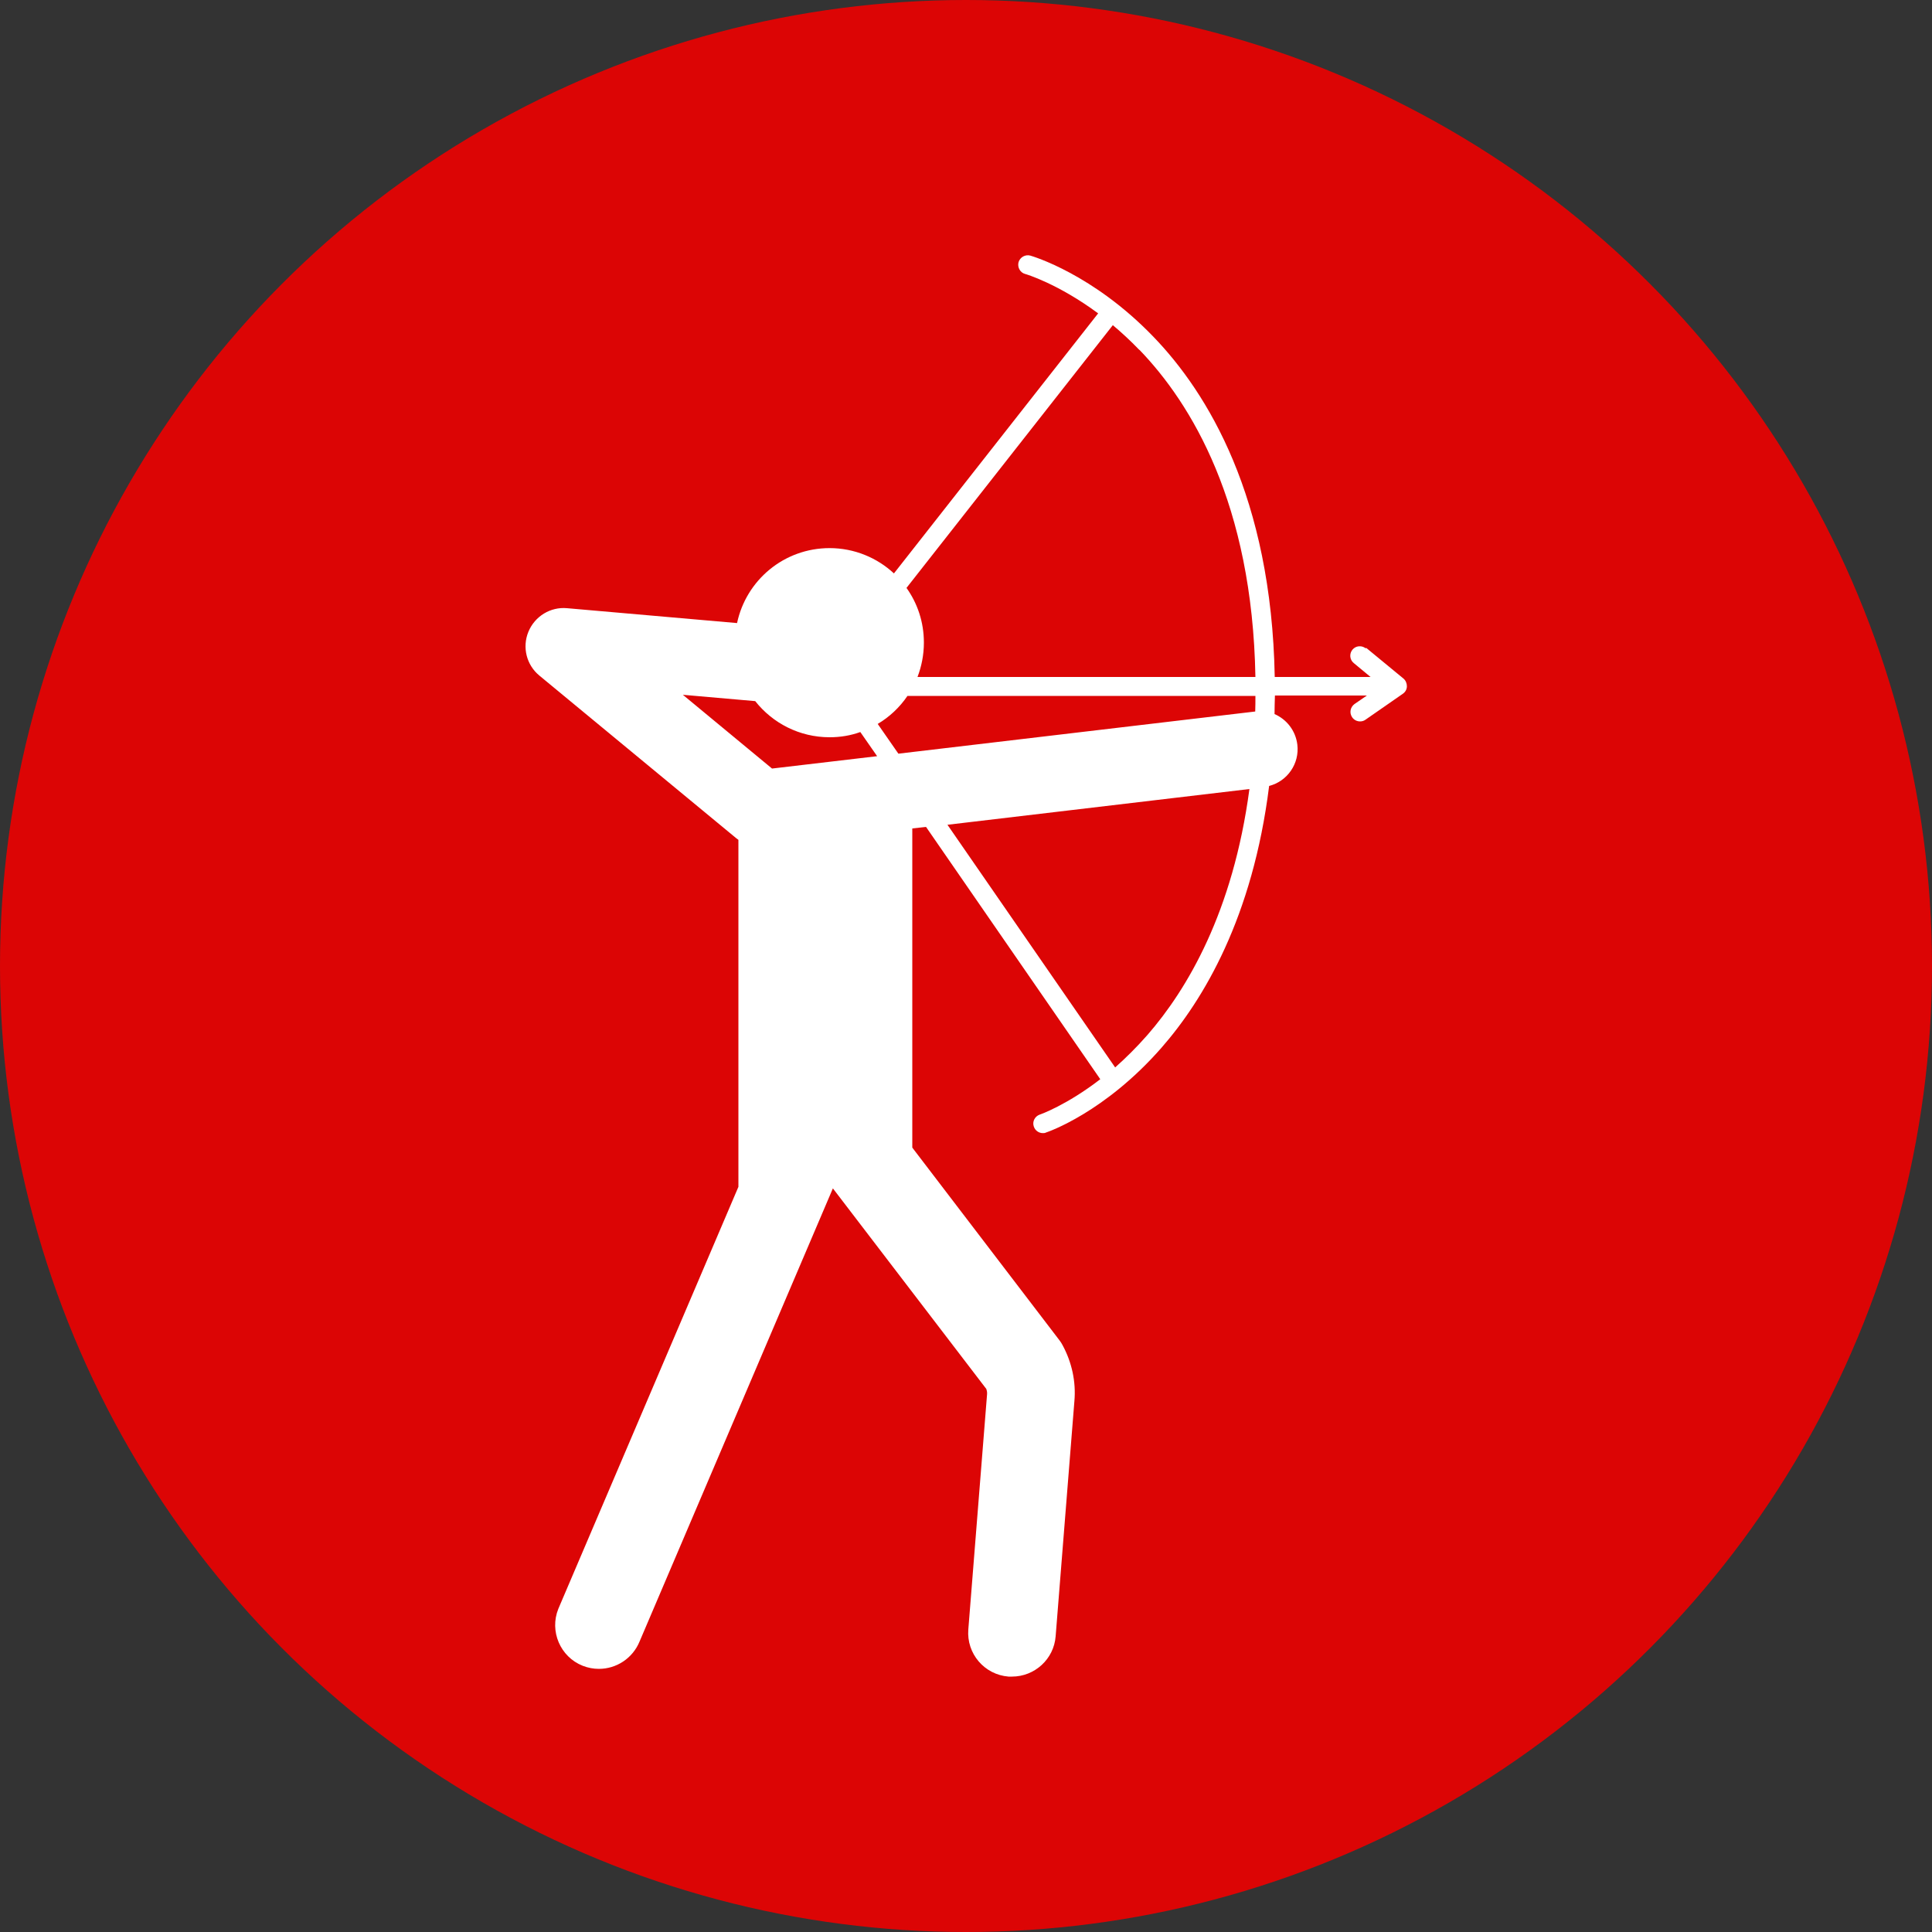
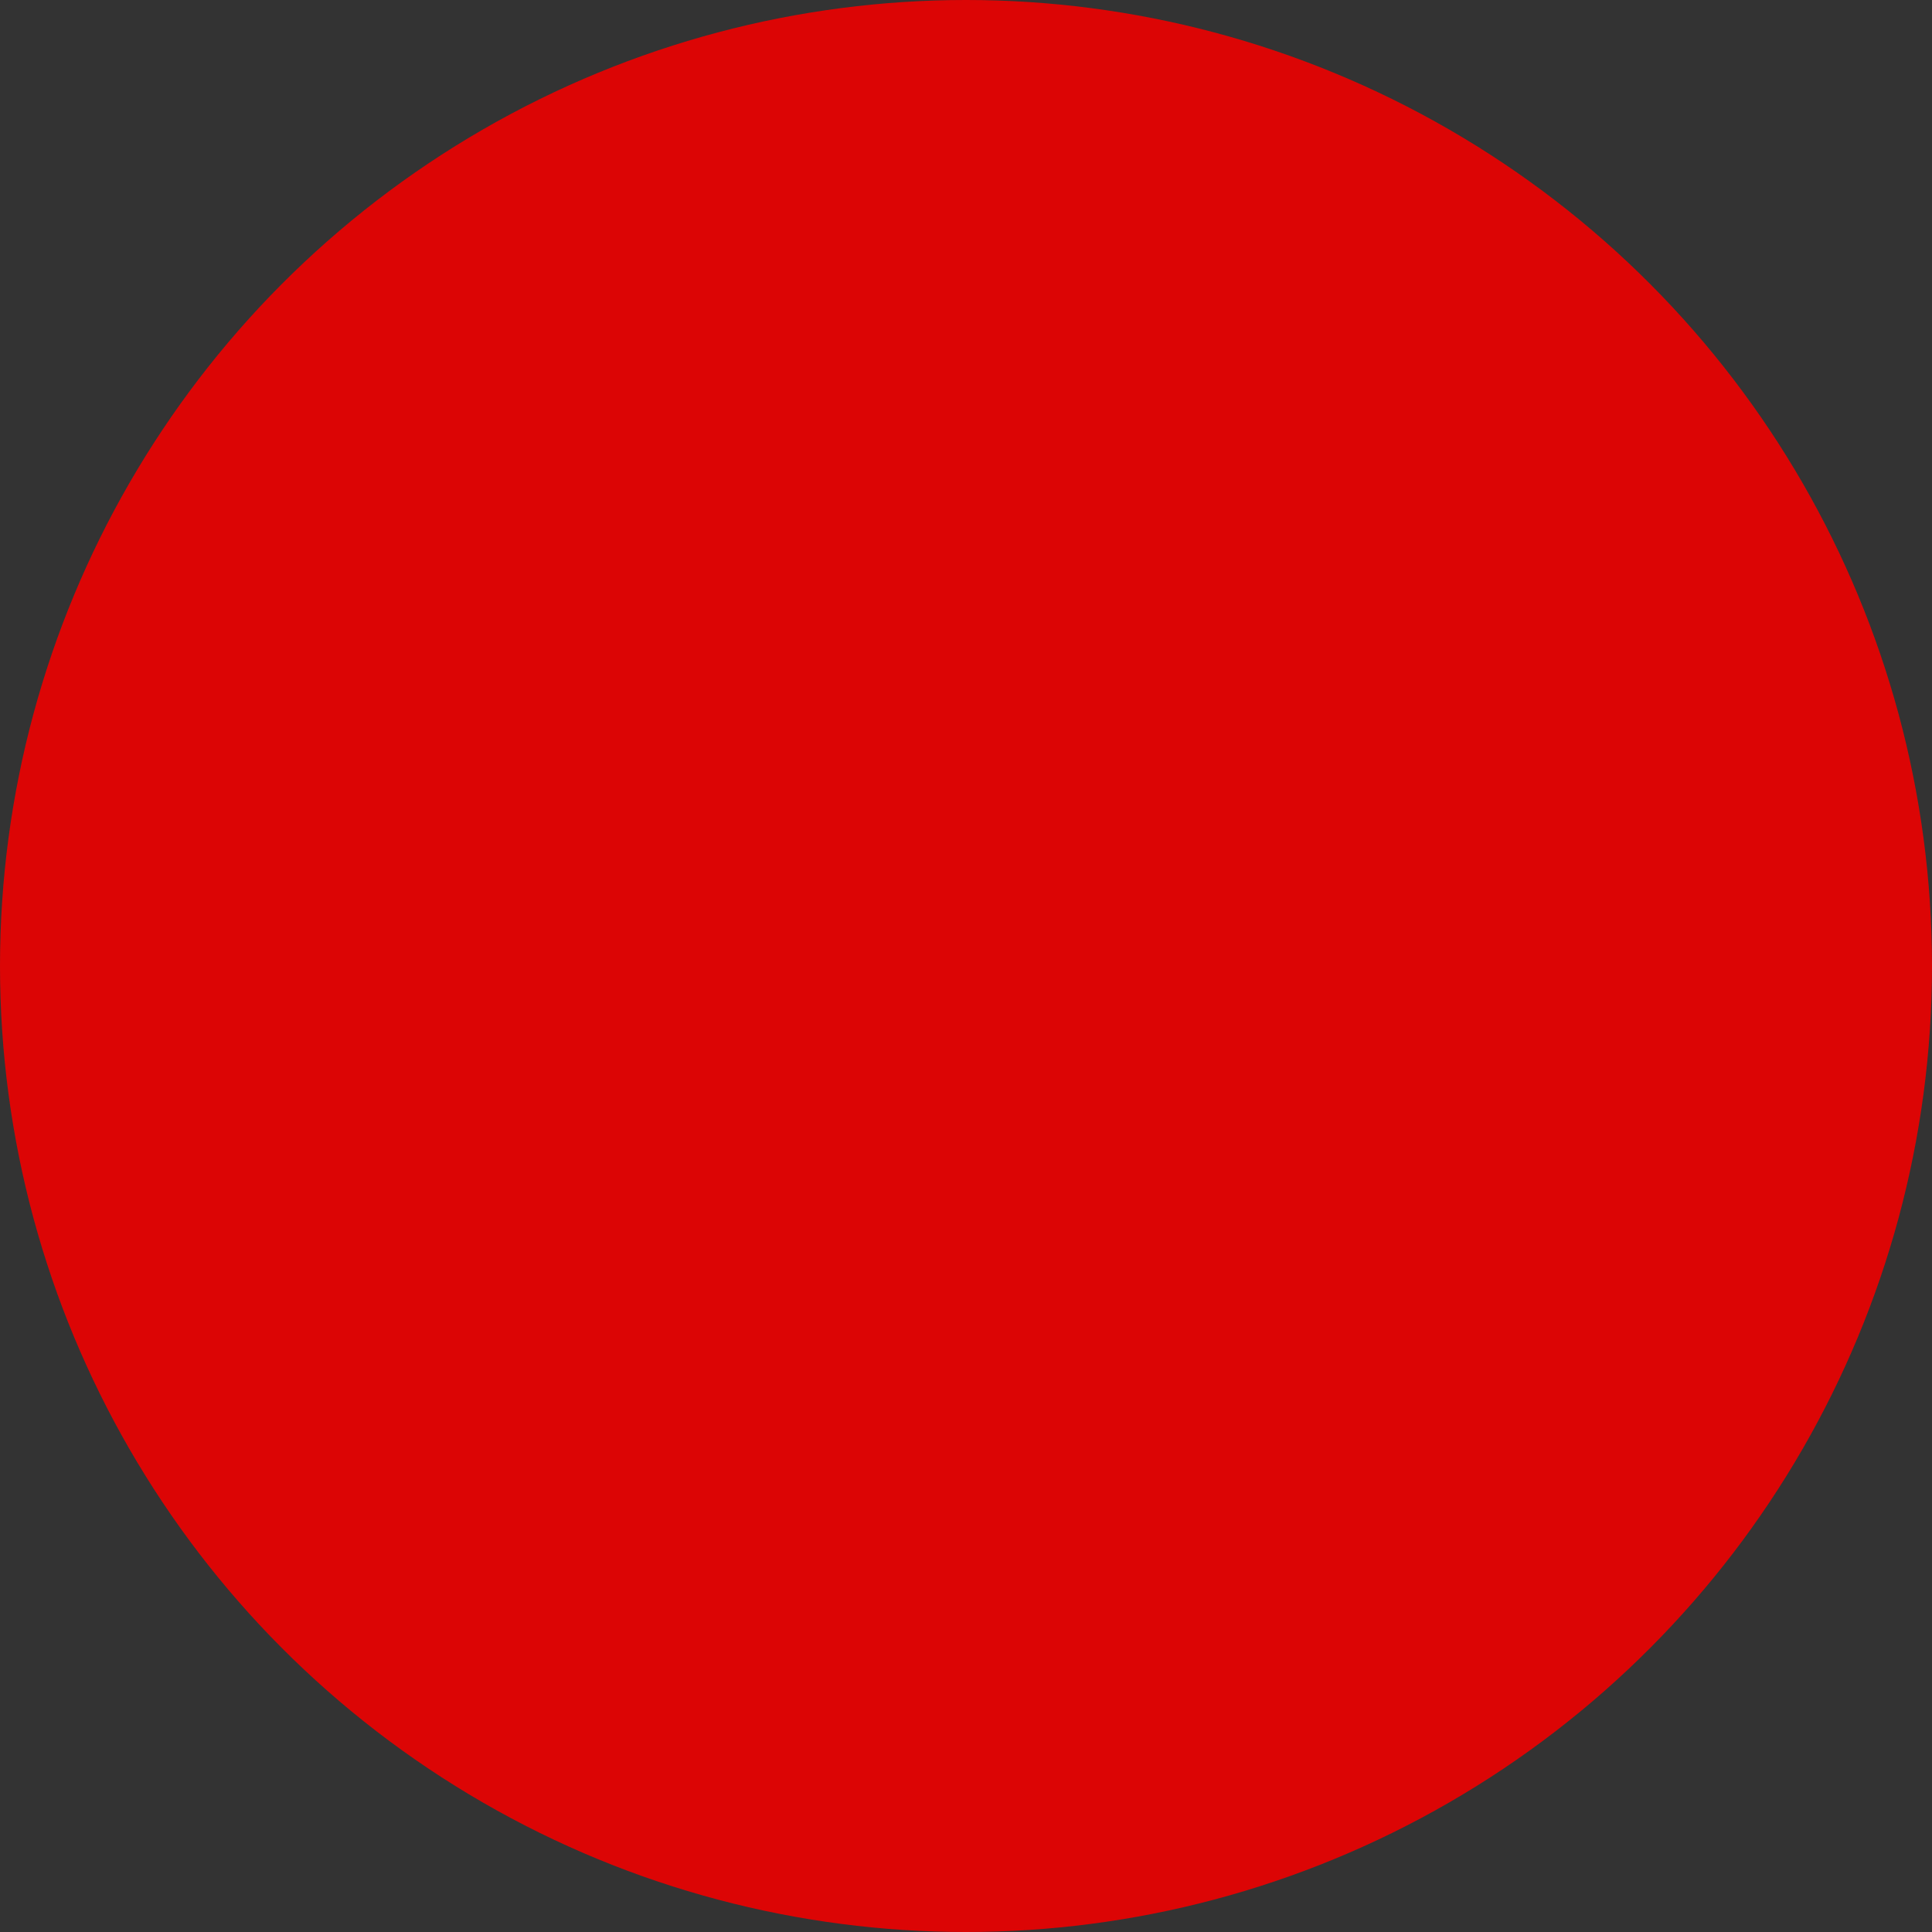
<svg xmlns="http://www.w3.org/2000/svg" id="Layer_2" data-name="Layer 2" viewBox="0 0 100 100">
  <rect x="0" y="0" width="100" height="100" fill="#333333" stroke="none" />
  <defs>
    <style>
      .cls-1 {
        fill: #dc0505;
      }

      .cls-1, .cls-2 {
        stroke-width: 0px;
      }

      .cls-2 {
        fill: #fff;
      }
    </style>
  </defs>
  <g id="Layer_1-2" data-name="Layer 1">
    <g>
      <circle class="cls-1" cx="50" cy="50" r="50" />
-       <path class="cls-2" d="M70.69,33.56c-.21-.17-.52-.14-.69.07-.17.21-.14.52.07.69l.87.72h-4.96c-.17-9.31-3.48-14.71-6.28-17.61-3.13-3.25-6.24-4.16-6.37-4.2-.26-.07-.53.08-.61.34-.07.26.08.54.34.61.02,0,1.7.5,3.78,2.04l-10.57,13.46c-.87-.81-2.05-1.31-3.33-1.31-2.36,0-4.32,1.66-4.79,3.88l-8.8-.77c-.86-.08-1.67.42-2,1.22-.33.8-.1,1.72.57,2.27l10.18,8.41s.08.06.12.09v17.96l-9.32,21.84c-.47,1.16.1,2.49,1.26,2.95.28.11.56.16.84.16.9,0,1.75-.54,2.11-1.43l10-23.44,7.94,10.38c.03.09.05.18.04.28l-.97,12.17c-.1,1.25.83,2.34,2.08,2.44.06,0,.12,0,.18,0,1.17,0,2.17-.9,2.26-2.09l.97-12.16c.09-1.01-.13-2.02-.62-2.92-.04-.08-.09-.15-.14-.22l-7.63-9.99v-16.52l.71-.08,9.02,13.06c-1.75,1.35-3.12,1.83-3.13,1.83-.26.09-.4.37-.31.62.07.21.26.34.47.34.05,0,.1,0,.16-.03.12-.04,3.04-1.04,5.97-4.38,2.19-2.5,4.73-6.76,5.58-13.56.94-.24,1.58-1.15,1.46-2.14-.09-.73-.56-1.31-1.18-1.58,0-.31.01-.63.02-.96h4.76l-.64.44c-.22.16-.28.46-.12.69.1.14.25.21.41.21.1,0,.2-.03.28-.09l1.93-1.34c.13-.09.21-.23.21-.39,0-.15-.06-.3-.18-.4l-1.93-1.59ZM58.98,18.11c2.67,2.77,5.84,7.95,6,16.93h-17.49c.21-.55.33-1.15.33-1.78,0-1.06-.33-2.03-.9-2.83l10.68-13.6c.45.38.91.8,1.37,1.28ZM35.32,35.96l3.77.33c.9,1.14,2.29,1.87,3.85,1.87.56,0,1.09-.09,1.59-.27l.87,1.25-5.44.64-4.63-3.83ZM59.4,53.56c-.57.65-1.14,1.21-1.68,1.69l-8.68-12.56,15.63-1.85c-.85,6.37-3.22,10.36-5.27,12.72ZM64.98,36.83s-.02,0-.03,0l-18.45,2.18-1.07-1.54c.61-.36,1.14-.86,1.54-1.45h18.01c0,.27,0,.54-.01.81Z" />
    </g>
  </g>
</svg>